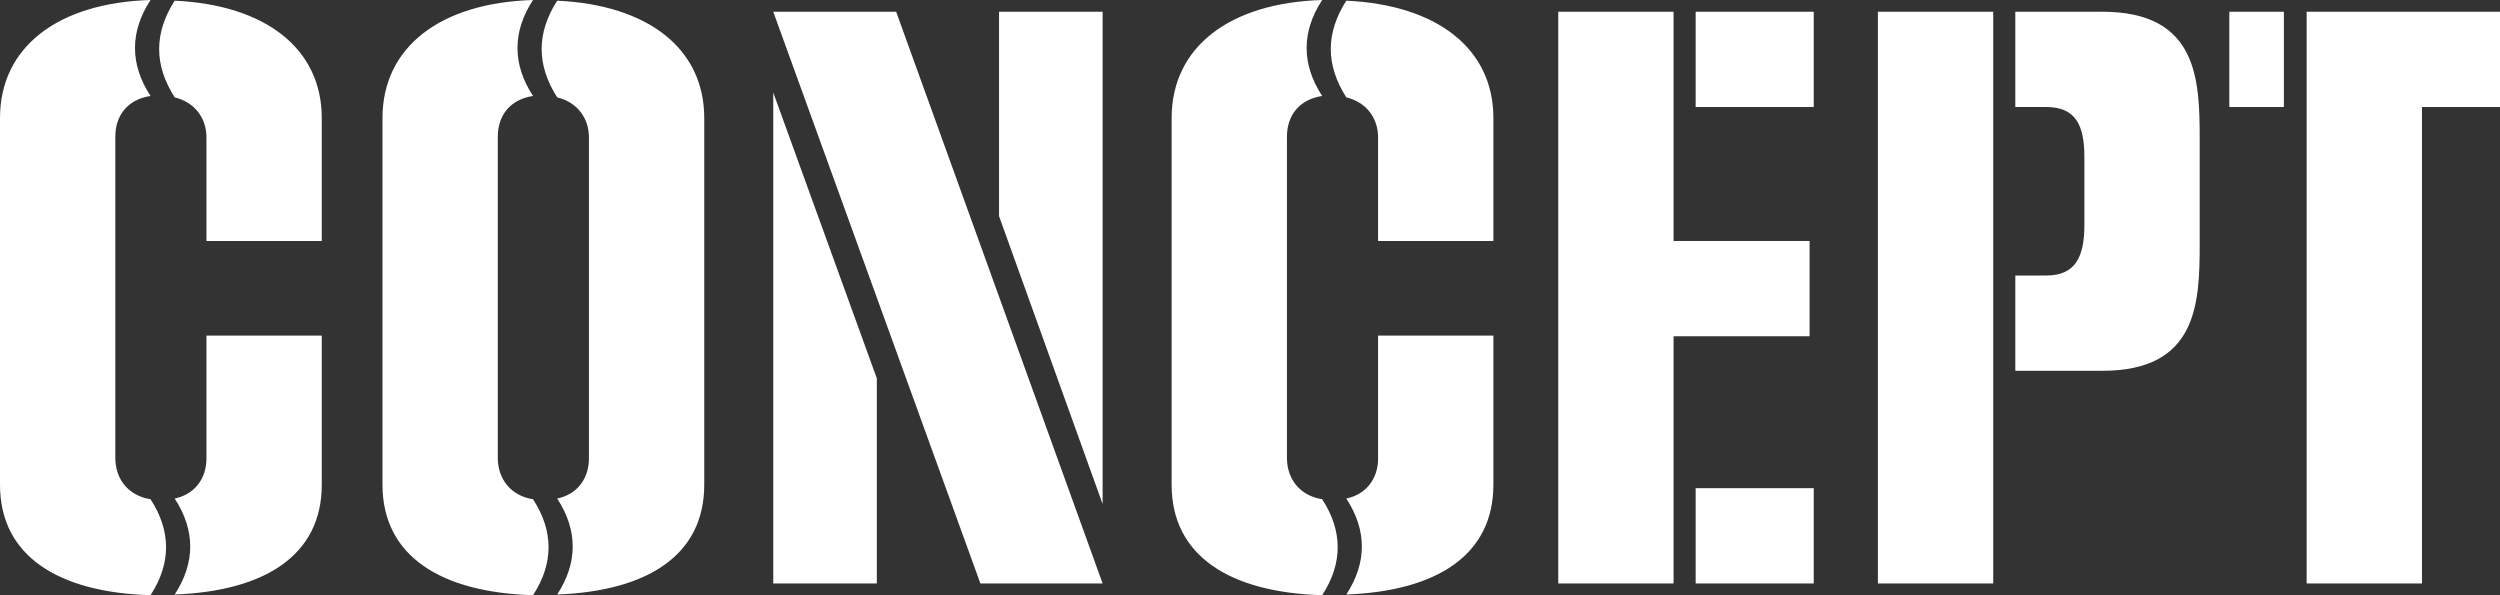
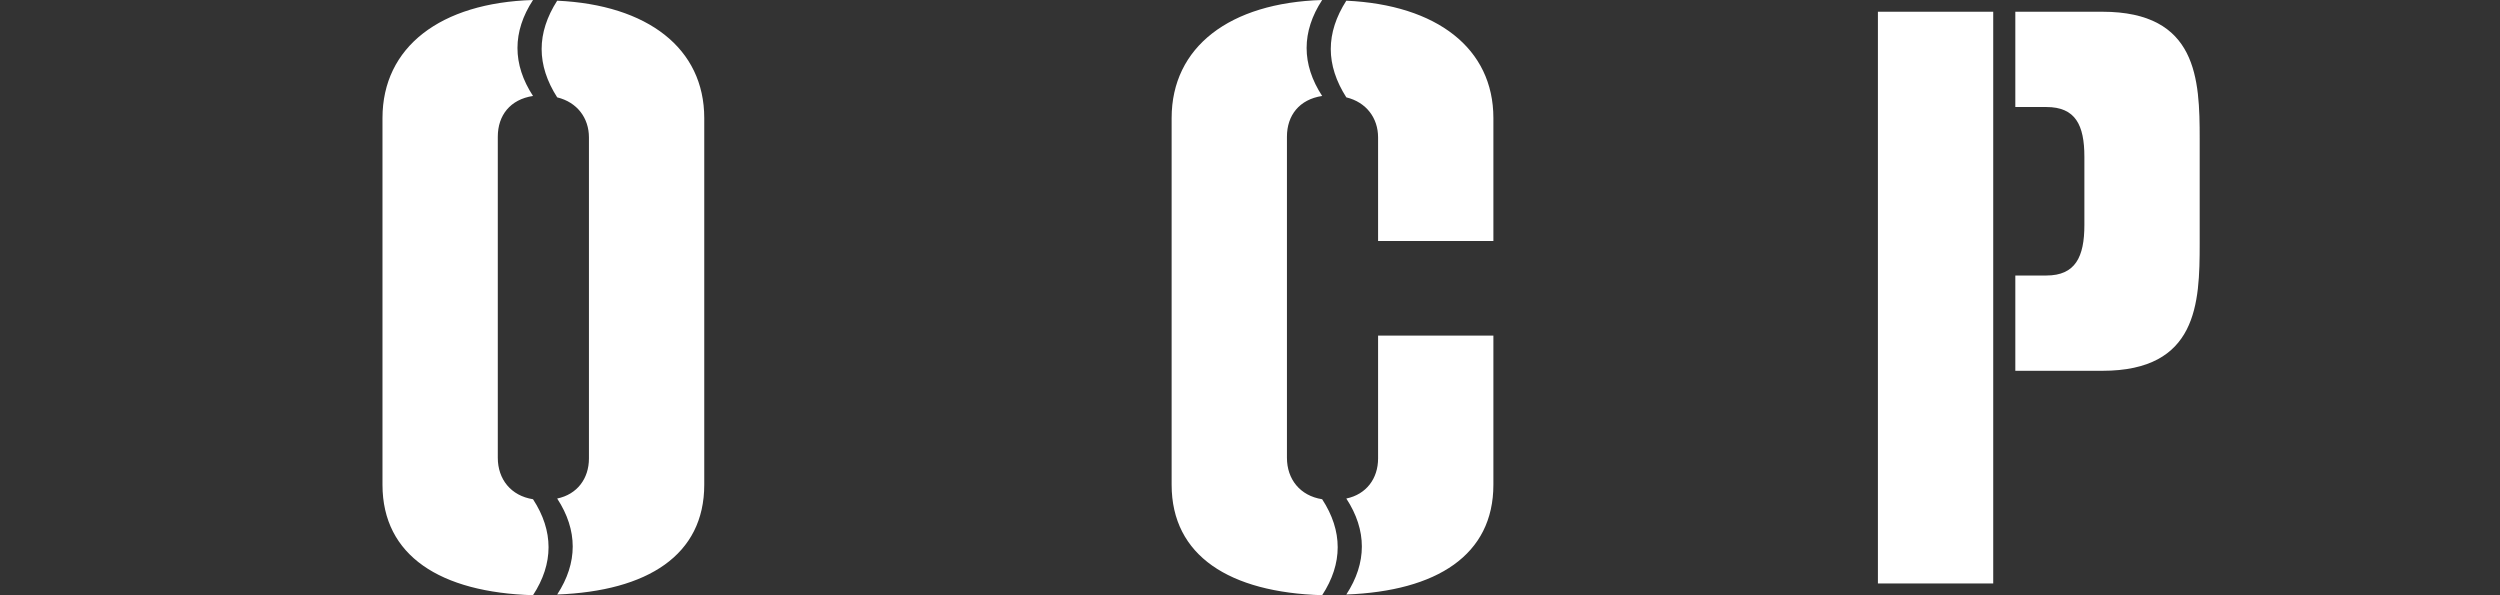
<svg xmlns="http://www.w3.org/2000/svg" id="_レイヤー_1" viewBox="0 0 253.468 60.346">
  <rect x="0" y="0" width="253.468" height="60.346" fill="#333333" stroke="none" />
  <defs>
    <style>.cls-1{isolation:isolate;}.cls-2{fill:#fff;stroke-width:0px;}</style>
  </defs>
  <g class="cls-1">
    <g class="cls-1">
-       <path class="cls-2" d="M0,11.971C0,4.761,5.88.28,15.261,0c-2.1,3.22-2.1,6.511,0,9.73-2.31.351-3.57,1.961-3.57,4.131v32.554c0,2.17,1.33,3.85,3.57,4.2,2.101,3.221,2.101,6.511,0,9.73-9.381-.279-15.261-3.99-15.261-11.201V11.971ZM20.932,24.433v-10.501c0-1.961-1.19-3.57-3.221-4.061-2.1-3.291-2.1-6.511,0-9.801,9.171.42,14.912,4.83,14.912,11.9v12.462h-11.691ZM20.932,34.023h11.691v15.121c0,7.142-5.74,10.781-14.912,11.132,2.101-3.221,2.101-6.511,0-9.731,2.03-.42,3.221-2.03,3.221-4.061v-12.461Z" />
      <path class="cls-2" d="M38.779,11.971c0-7.21,5.88-11.69,15.261-11.971-2.1,3.22-2.1,6.511,0,9.73-2.31.351-3.57,1.961-3.57,4.131v32.554c0,2.17,1.33,3.85,3.57,4.2,2.101,3.221,2.101,6.511,0,9.73-9.381-.279-15.261-3.99-15.261-11.201V11.971ZM59.711,13.932c0-1.961-1.19-3.57-3.22-4.061-2.101-3.291-2.101-6.511,0-9.801,9.171.42,14.911,4.83,14.911,11.9v37.174c0,7.142-5.74,10.781-14.911,11.132,2.1-3.221,2.1-6.511,0-9.731,2.03-.42,3.22-2.03,3.22-4.061V13.932Z" />
-       <path class="cls-2" d="M99.4,59.156L78.398,1.19h12.461l20.932,57.966h-12.392ZM78.398,59.156V9.381l10.501,28.983v20.792h-10.501ZM101.291,21.912V1.19h10.501v49.915l-10.501-29.193Z" />
      <path class="cls-2" d="M118.788,11.971c0-7.21,5.88-11.69,15.261-11.971-2.1,3.22-2.1,6.511,0,9.73-2.31.351-3.57,1.961-3.57,4.131v32.554c0,2.17,1.33,3.85,3.57,4.2,2.101,3.221,2.101,6.511,0,9.73-9.381-.279-15.261-3.99-15.261-11.201V11.971ZM139.72,24.433v-10.501c0-1.961-1.19-3.57-3.221-4.061-2.1-3.291-2.1-6.511,0-9.801,9.171.42,14.912,4.83,14.912,11.9v12.462h-11.691ZM139.72,34.023h11.691v15.121c0,7.142-5.74,10.781-14.912,11.132,2.101-3.221,2.101-6.511,0-9.731,2.03-.42,3.221-2.03,3.221-4.061v-12.461Z" />
-       <path class="cls-2" d="M157.987,59.156V1.19h11.691v23.242h13.791v9.661h-13.791v25.062h-11.691ZM171.918,10.851V1.19h11.971v9.66h-11.971ZM171.918,59.156v-9.661h11.971v9.661h-11.971Z" />
      <path class="cls-2" d="M190.396,59.156V1.19h11.691v57.966h-11.691ZM204.328,37.594v-9.661h3.15c2.94,0,3.851-1.89,3.851-5.11v-6.931c0-3.221-.91-5.041-3.851-5.041h-3.15V1.19h8.821c9.661,0,9.871,6.86,9.871,12.881v10.642c0,6.021-.21,12.881-9.871,12.881h-8.821Z" />
-       <path class="cls-2" d="M226.025,10.851V1.19h5.531v9.66h-5.531ZM233.866,59.156V1.19h19.603v9.66h-7.911v48.306h-11.691Z" />
    </g>
  </g>
</svg>